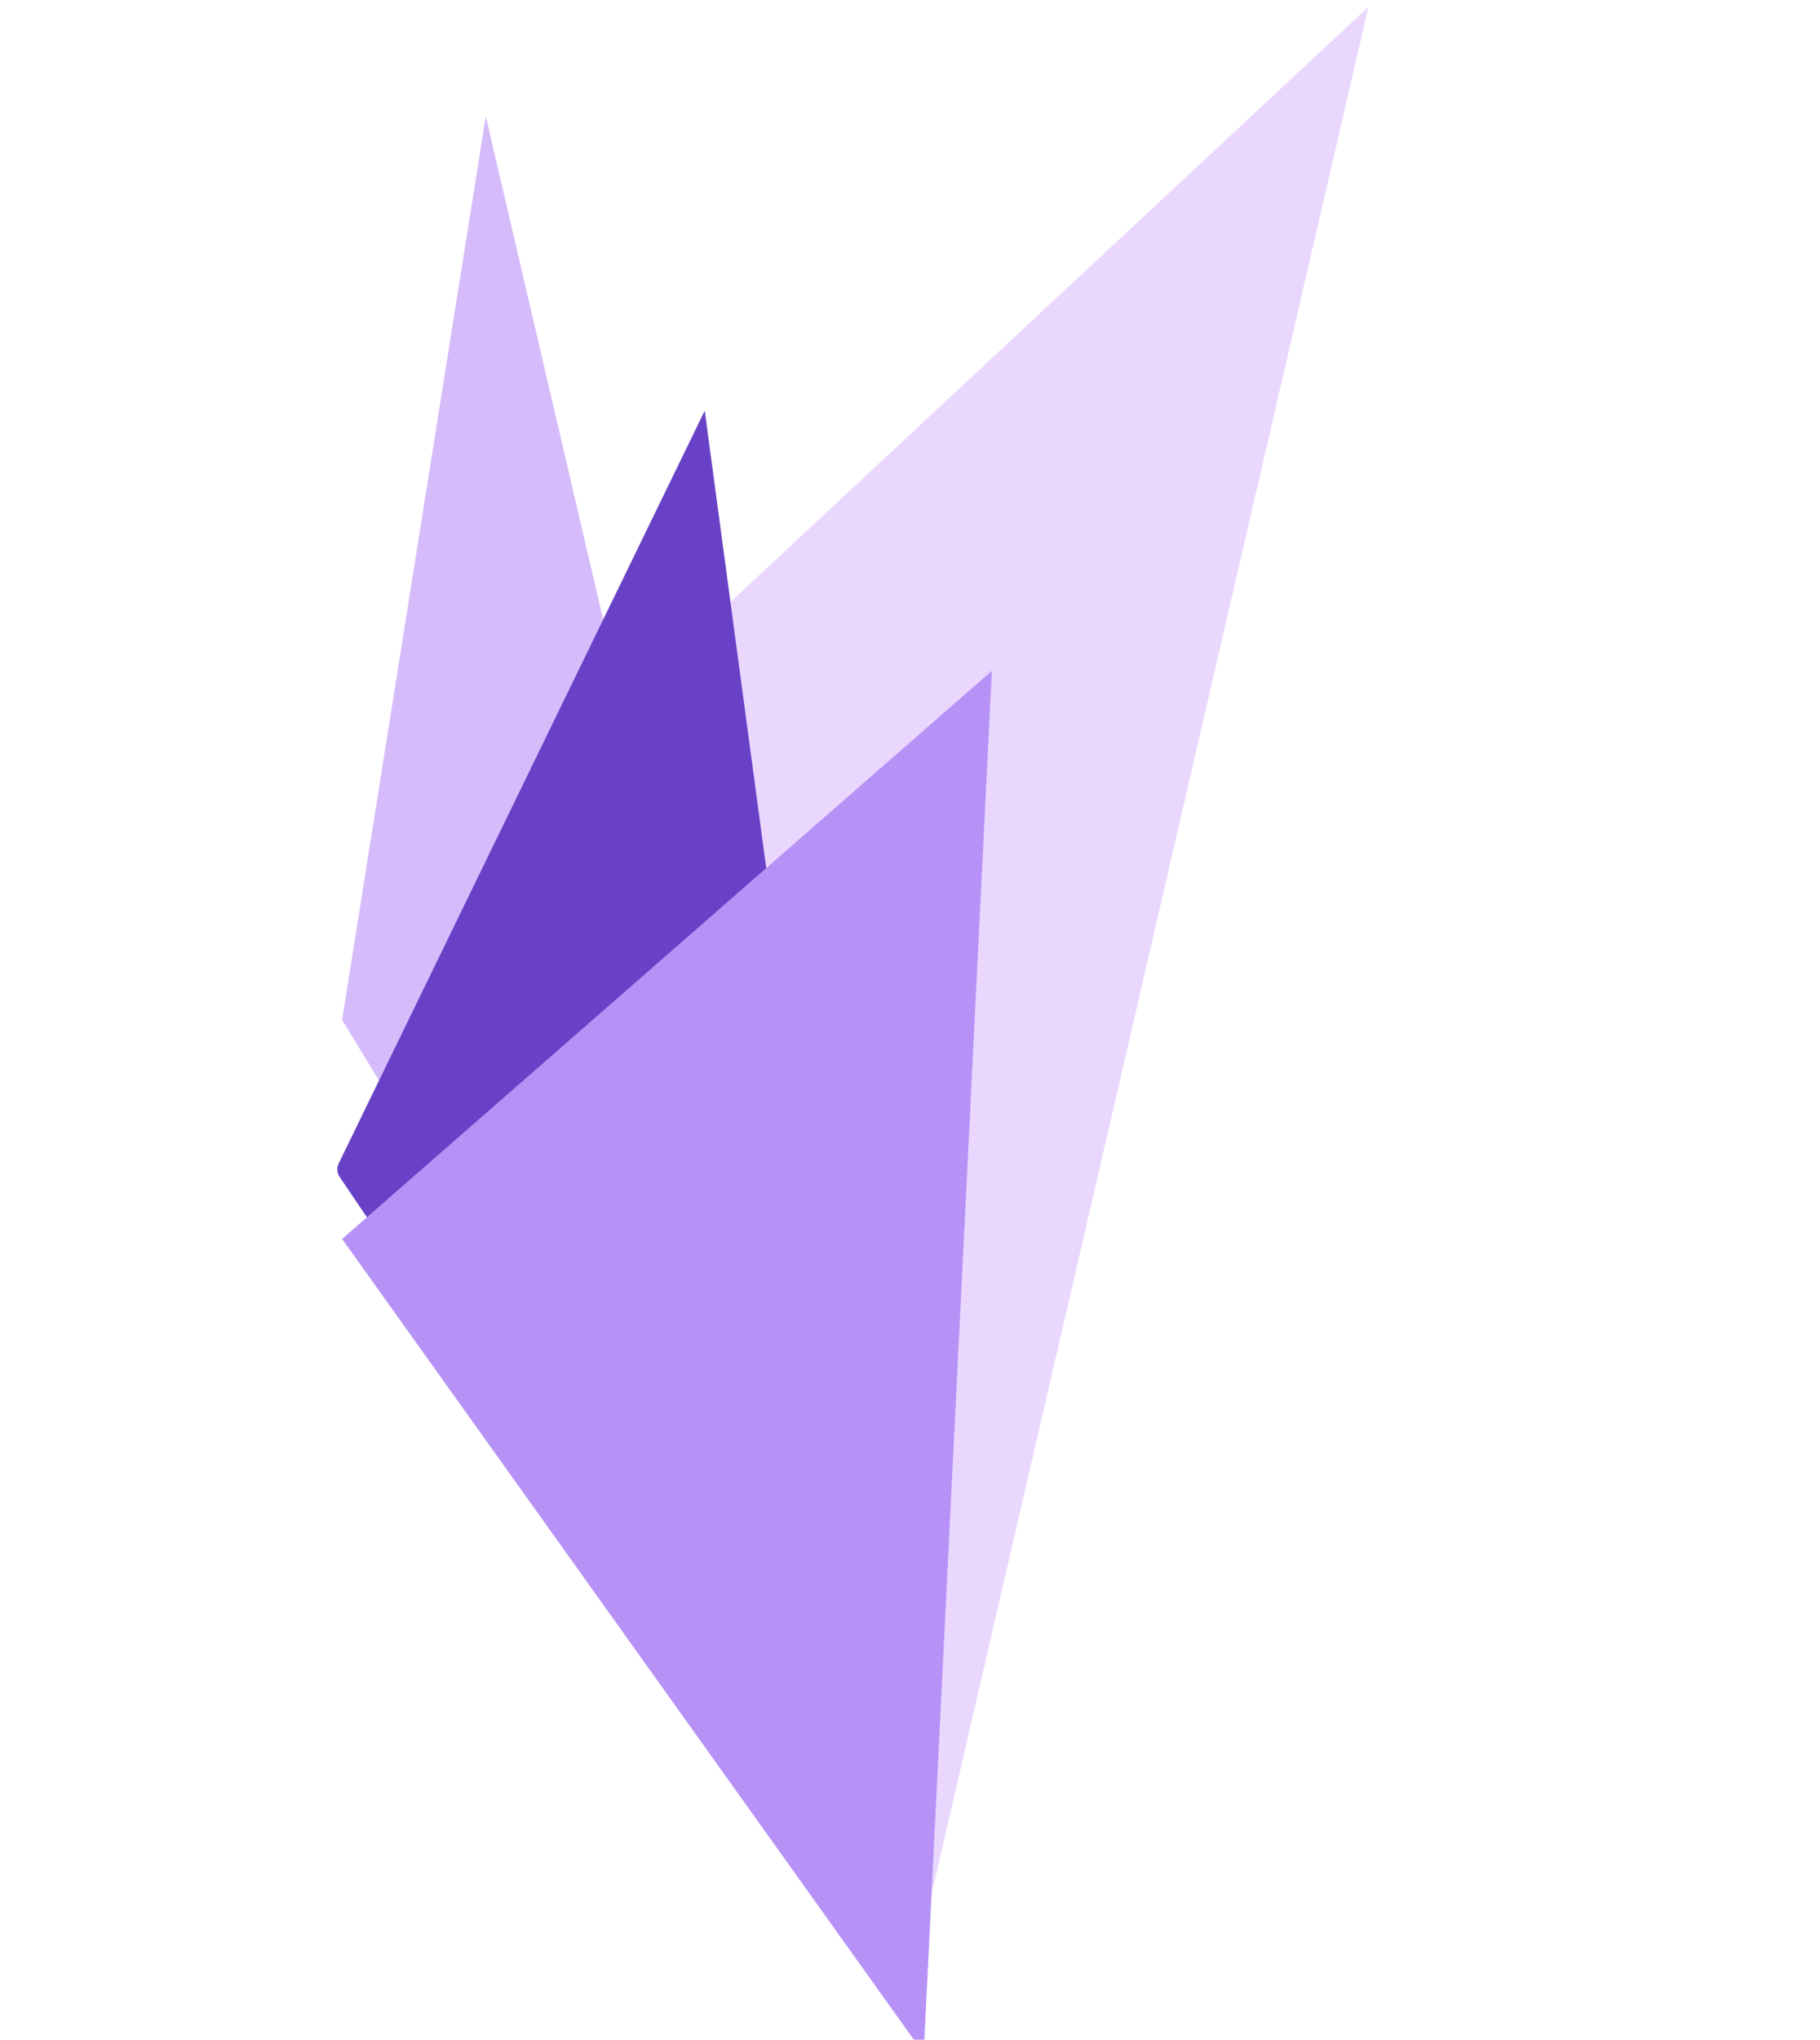
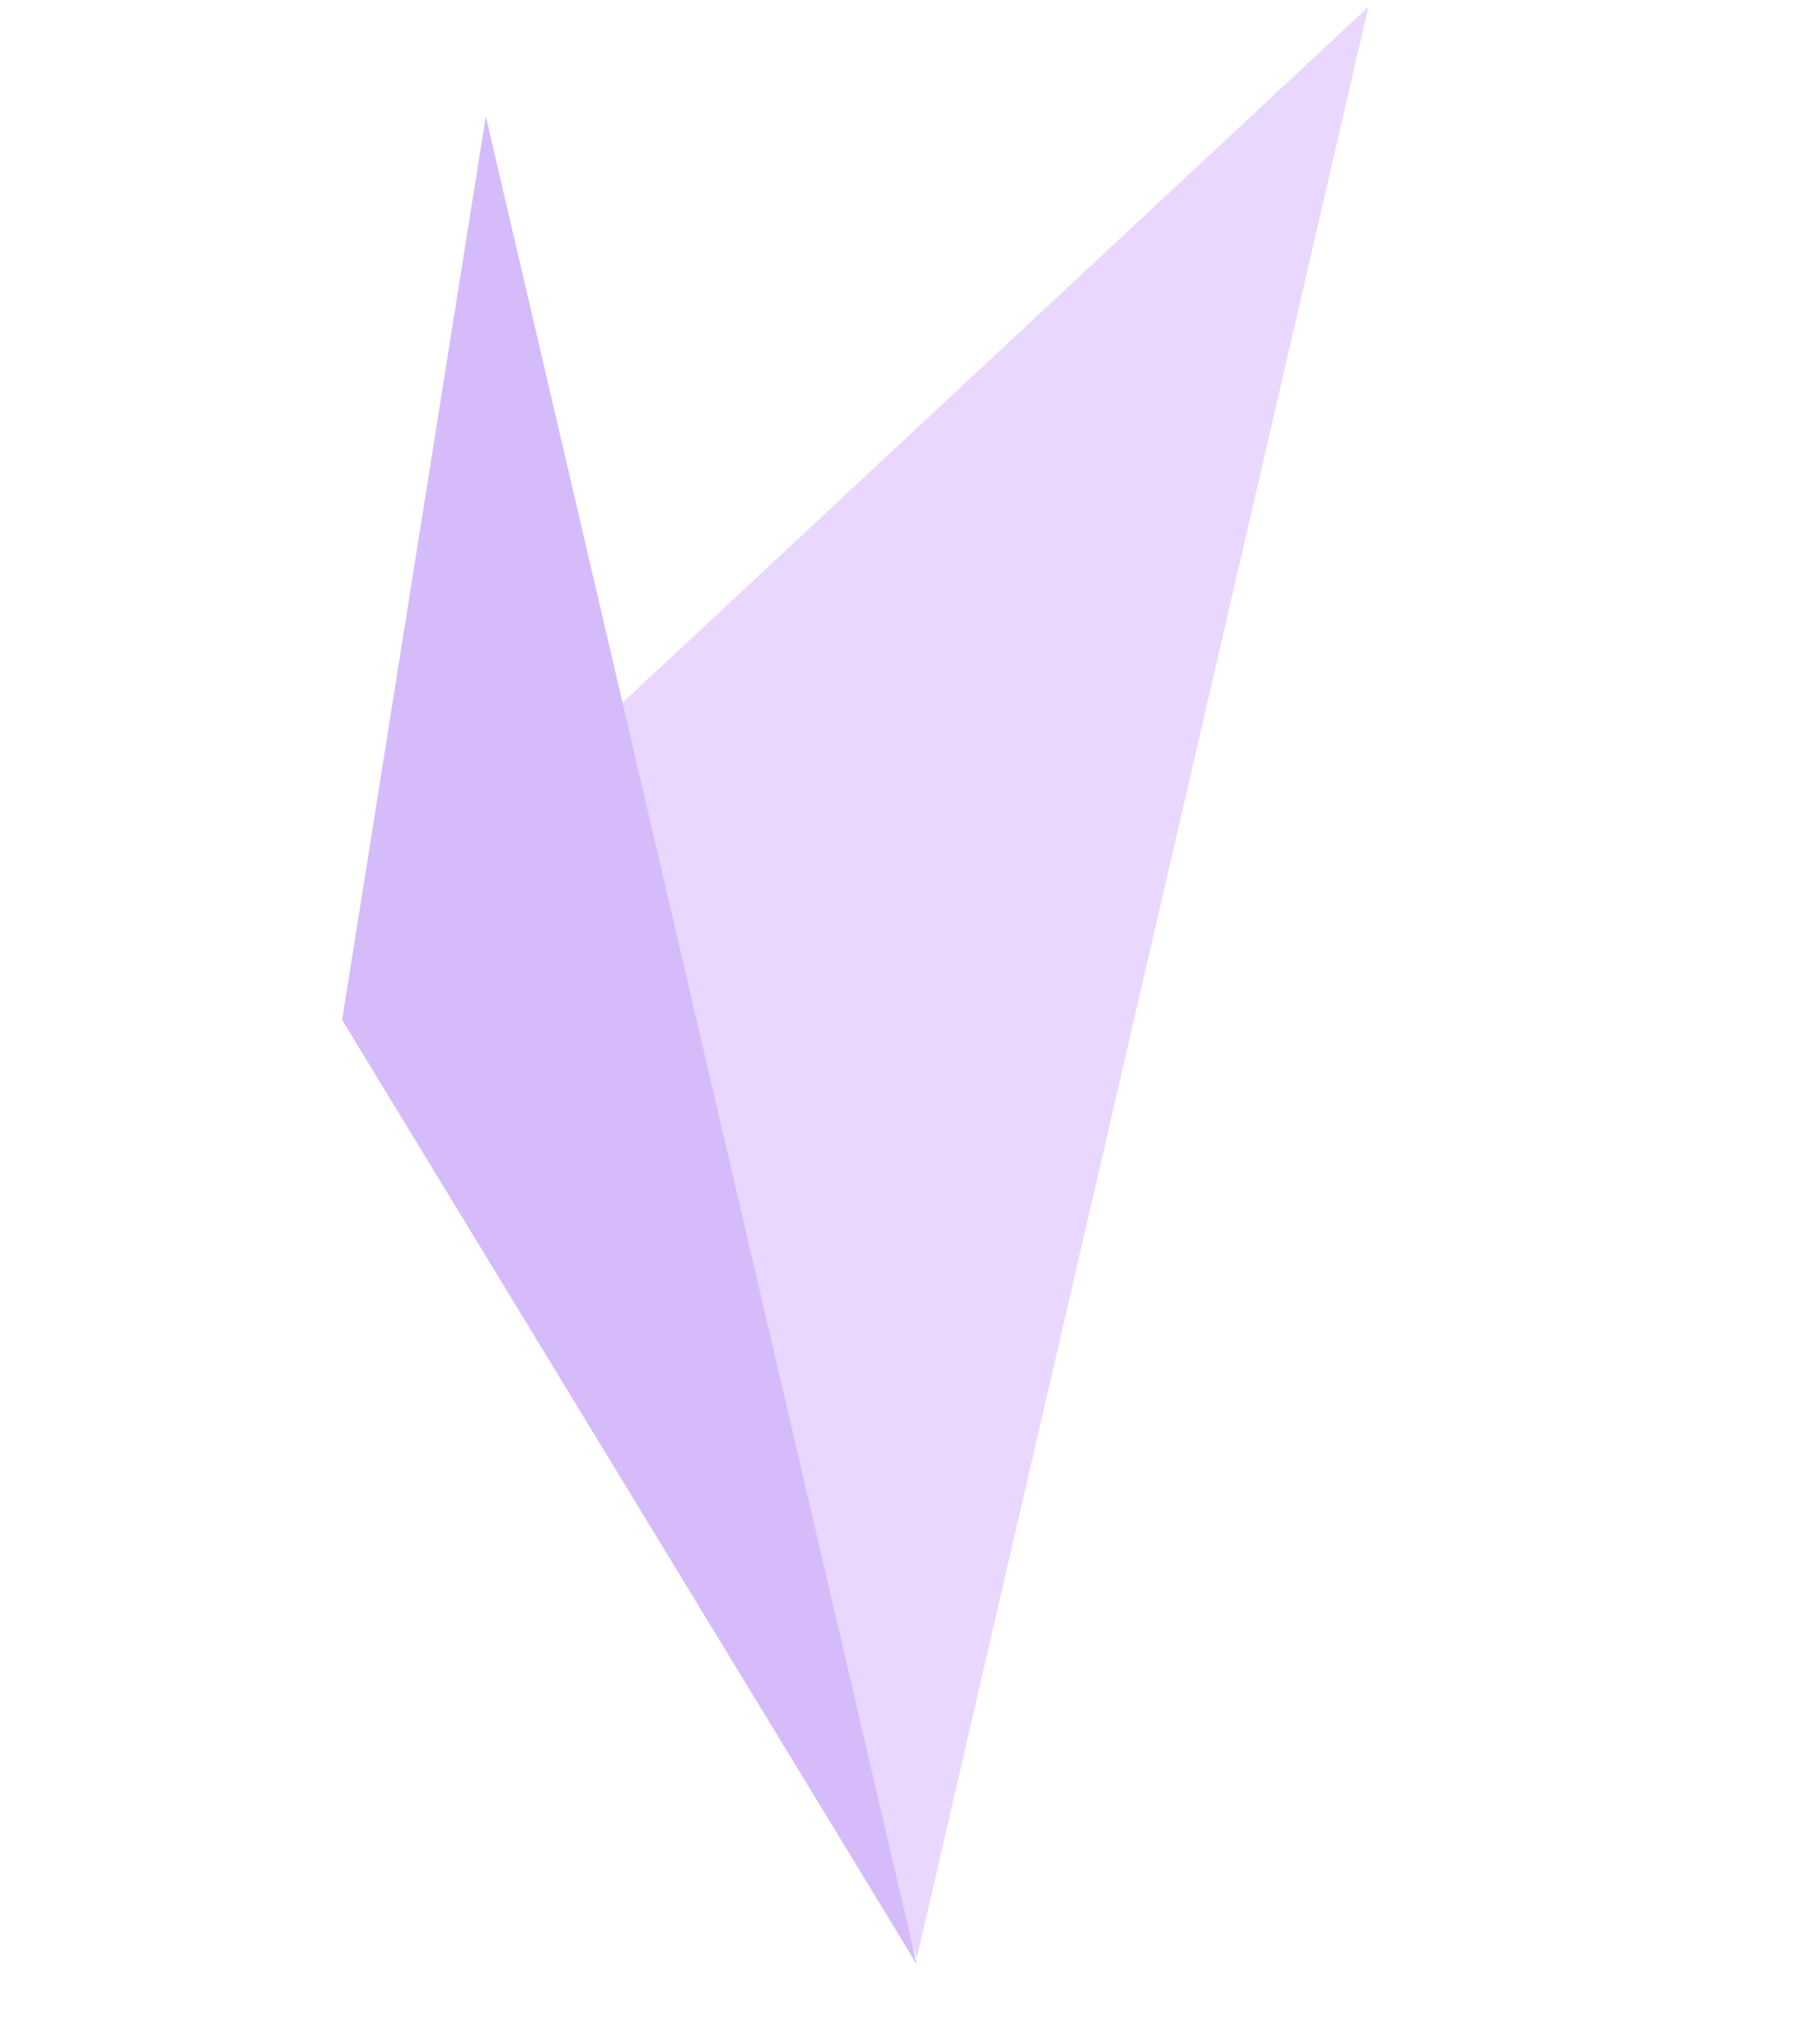
<svg xmlns="http://www.w3.org/2000/svg" width="133" height="149" viewBox="0 0 133 149" fill="none">
  <path d="M100 0.5L67 143L35.03 61.085L100 0.5Z" fill="#E9D7FE" />
  <path d="M35.5 8.5L67 143.5L25 74.5L35.5 8.5Z" fill="#D6BBFB" />
  <g filter="url(#filter0_i_26_304)">
-     <path d="M51.5 24L67.5 143L24.824 79.978C24.623 79.682 24.596 79.302 24.753 78.98L51.5 24Z" fill="#6941C6" />
-   </g>
+     </g>
  <g filter="url(#filter1_i_26_304)">
-     <path d="M72.482 43L67.5 144L25 84.5L72.482 43Z" fill="#B692F6" />
+     <path d="M72.482 43L25 84.5L72.482 43Z" fill="#B692F6" />
  </g>
  <defs>
    <filter id="filter0_i_26_304" x="24.652" y="24" width="42.848" height="125" filterUnits="userSpaceOnUse" color-interpolation-filters="sRGB">
      <feFlood flood-opacity="0" result="BackgroundImageFix" />
      <feBlend mode="normal" in="SourceGraphic" in2="BackgroundImageFix" result="shape" />
      <feColorMatrix in="SourceAlpha" type="matrix" values="0 0 0 0 0 0 0 0 0 0 0 0 0 0 0 0 0 0 127 0" result="hardAlpha" />
      <feOffset dy="6" />
      <feGaussianBlur stdDeviation="8" />
      <feComposite in2="hardAlpha" operator="arithmetic" k2="-1" k3="1" />
      <feColorMatrix type="matrix" values="0 0 0 0 0 0 0 0 0 0 0 0 0 0 0 0 0 0 0.25 0" />
      <feBlend mode="normal" in2="shape" result="effect1_innerShadow_26_304" />
    </filter>
    <filter id="filter1_i_26_304" x="25" y="43" width="47.482" height="107" filterUnits="userSpaceOnUse" color-interpolation-filters="sRGB">
      <feFlood flood-opacity="0" result="BackgroundImageFix" />
      <feBlend mode="normal" in="SourceGraphic" in2="BackgroundImageFix" result="shape" />
      <feColorMatrix in="SourceAlpha" type="matrix" values="0 0 0 0 0 0 0 0 0 0 0 0 0 0 0 0 0 0 127 0" result="hardAlpha" />
      <feOffset dy="6" />
      <feGaussianBlur stdDeviation="8" />
      <feComposite in2="hardAlpha" operator="arithmetic" k2="-1" k3="1" />
      <feColorMatrix type="matrix" values="0 0 0 0 0 0 0 0 0 0 0 0 0 0 0 0 0 0 0.25 0" />
      <feBlend mode="normal" in2="shape" result="effect1_innerShadow_26_304" />
    </filter>
  </defs>
</svg>